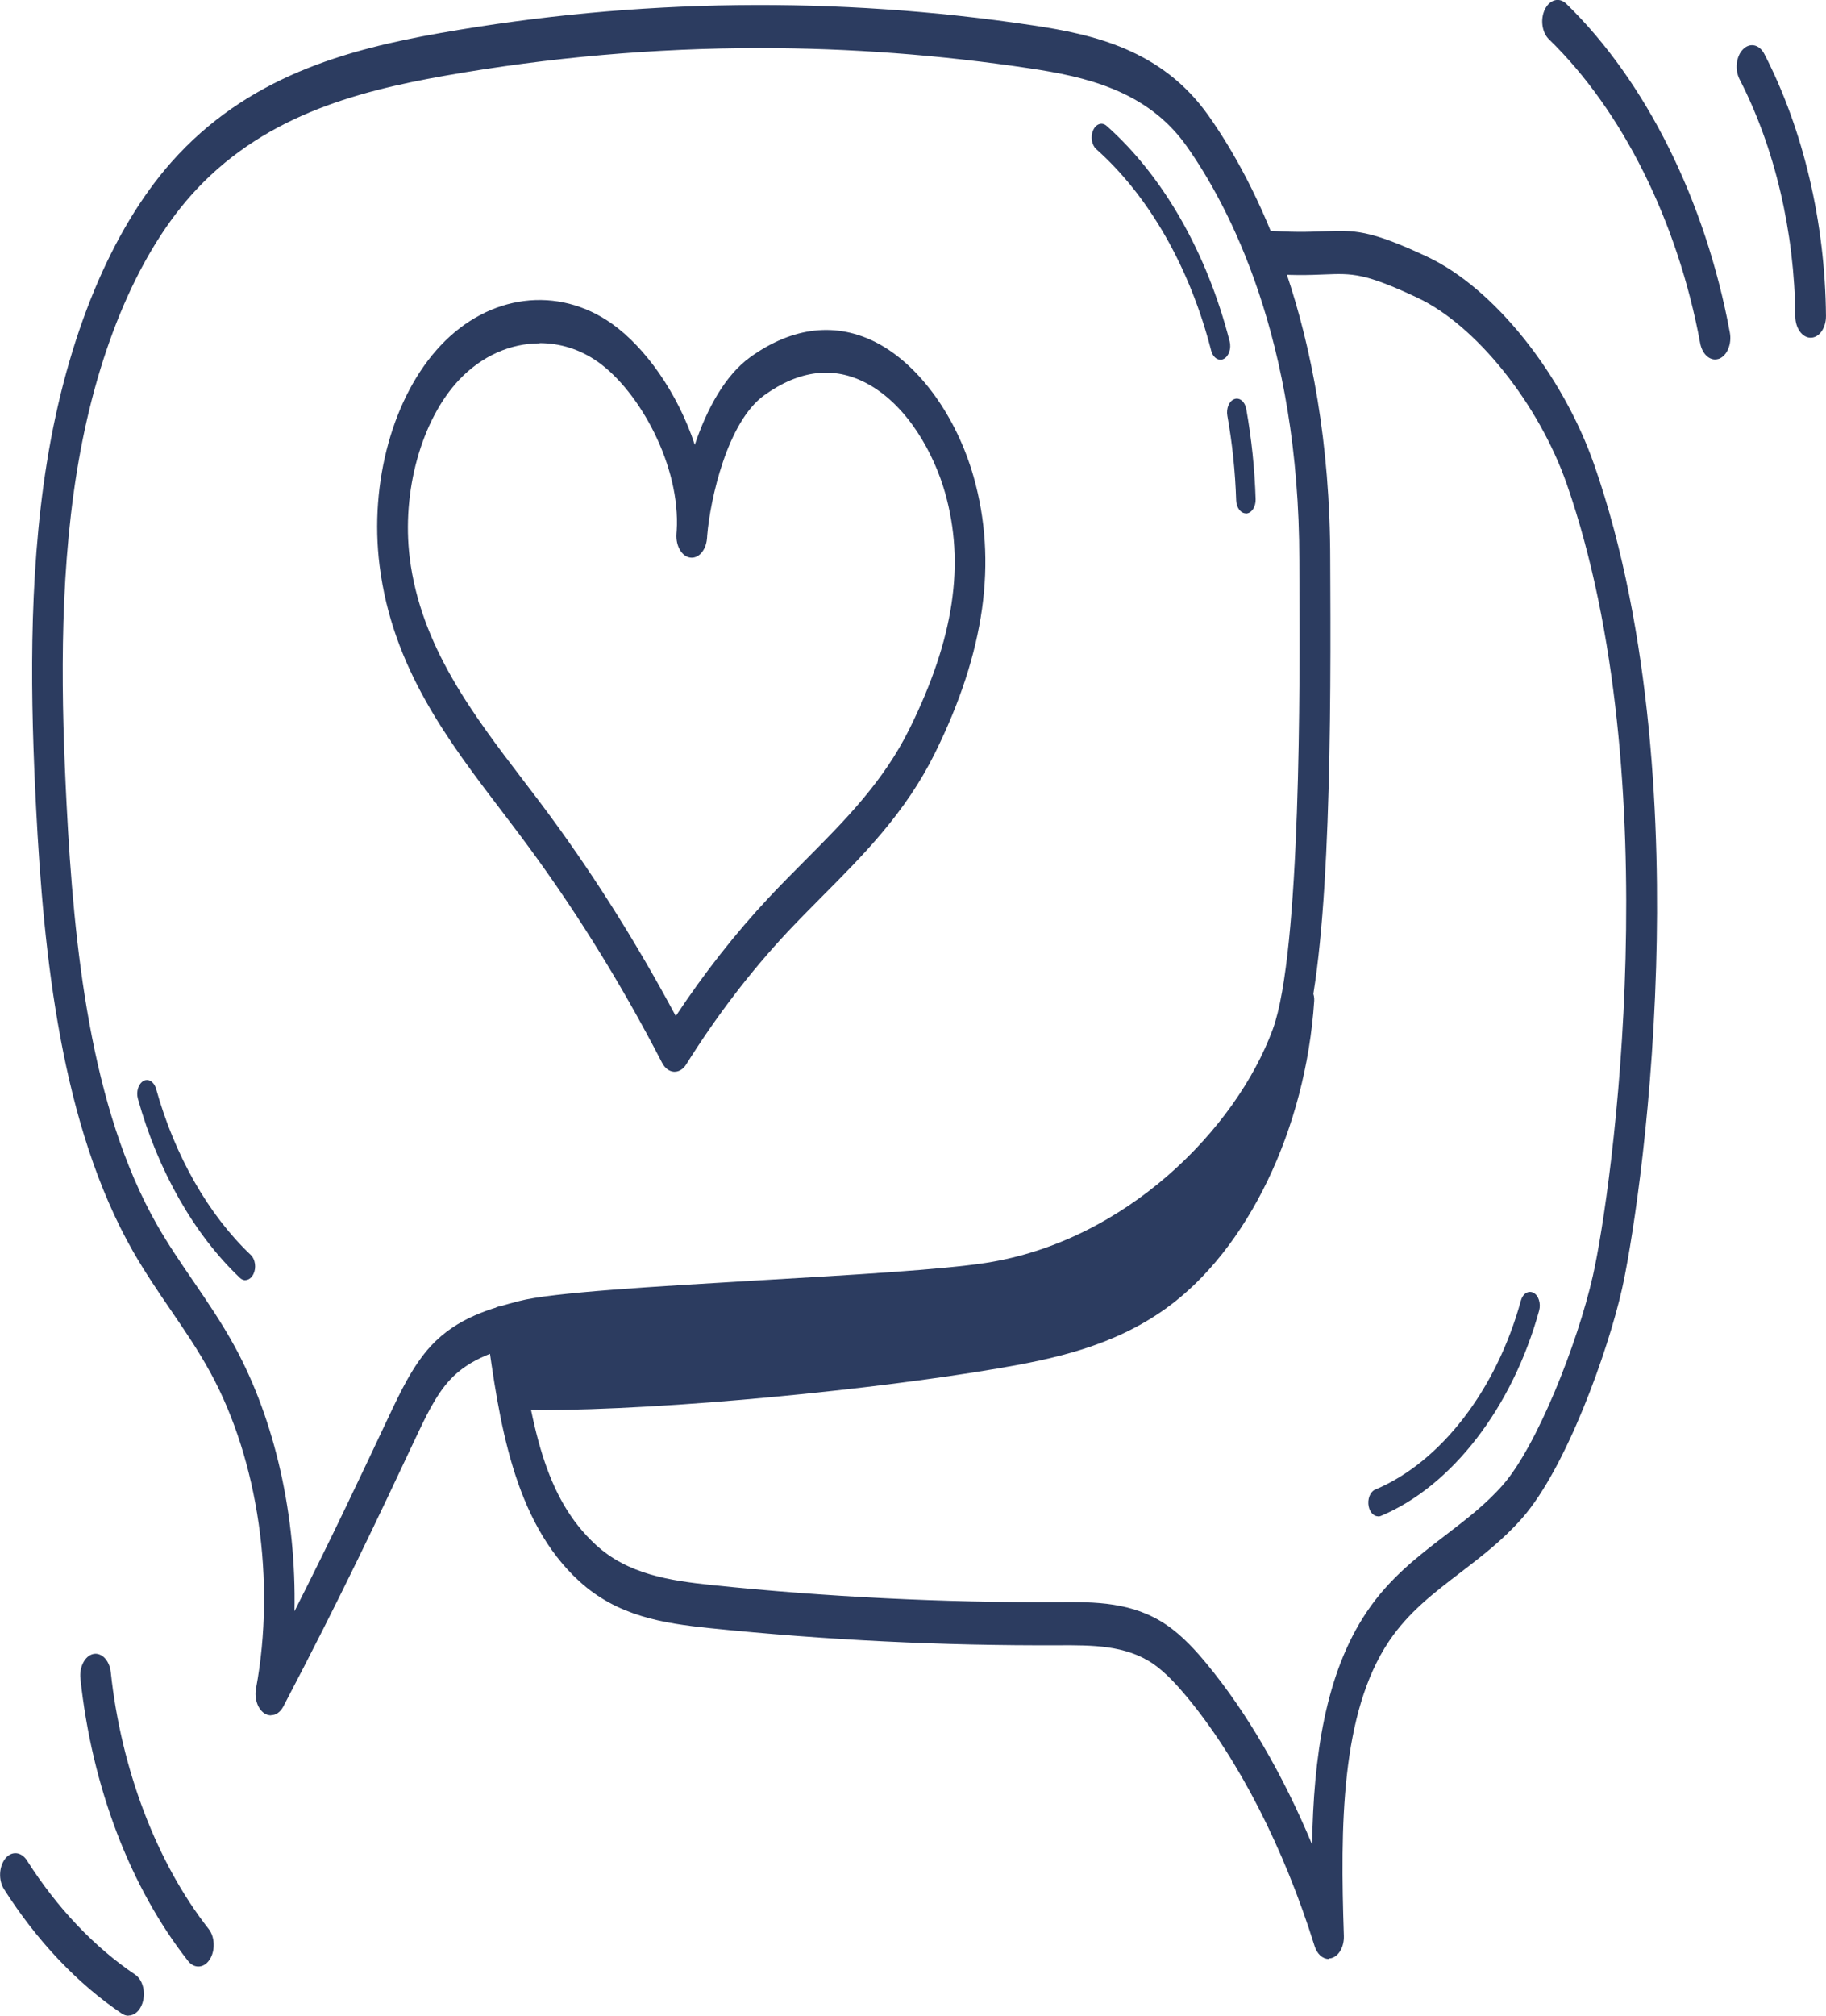
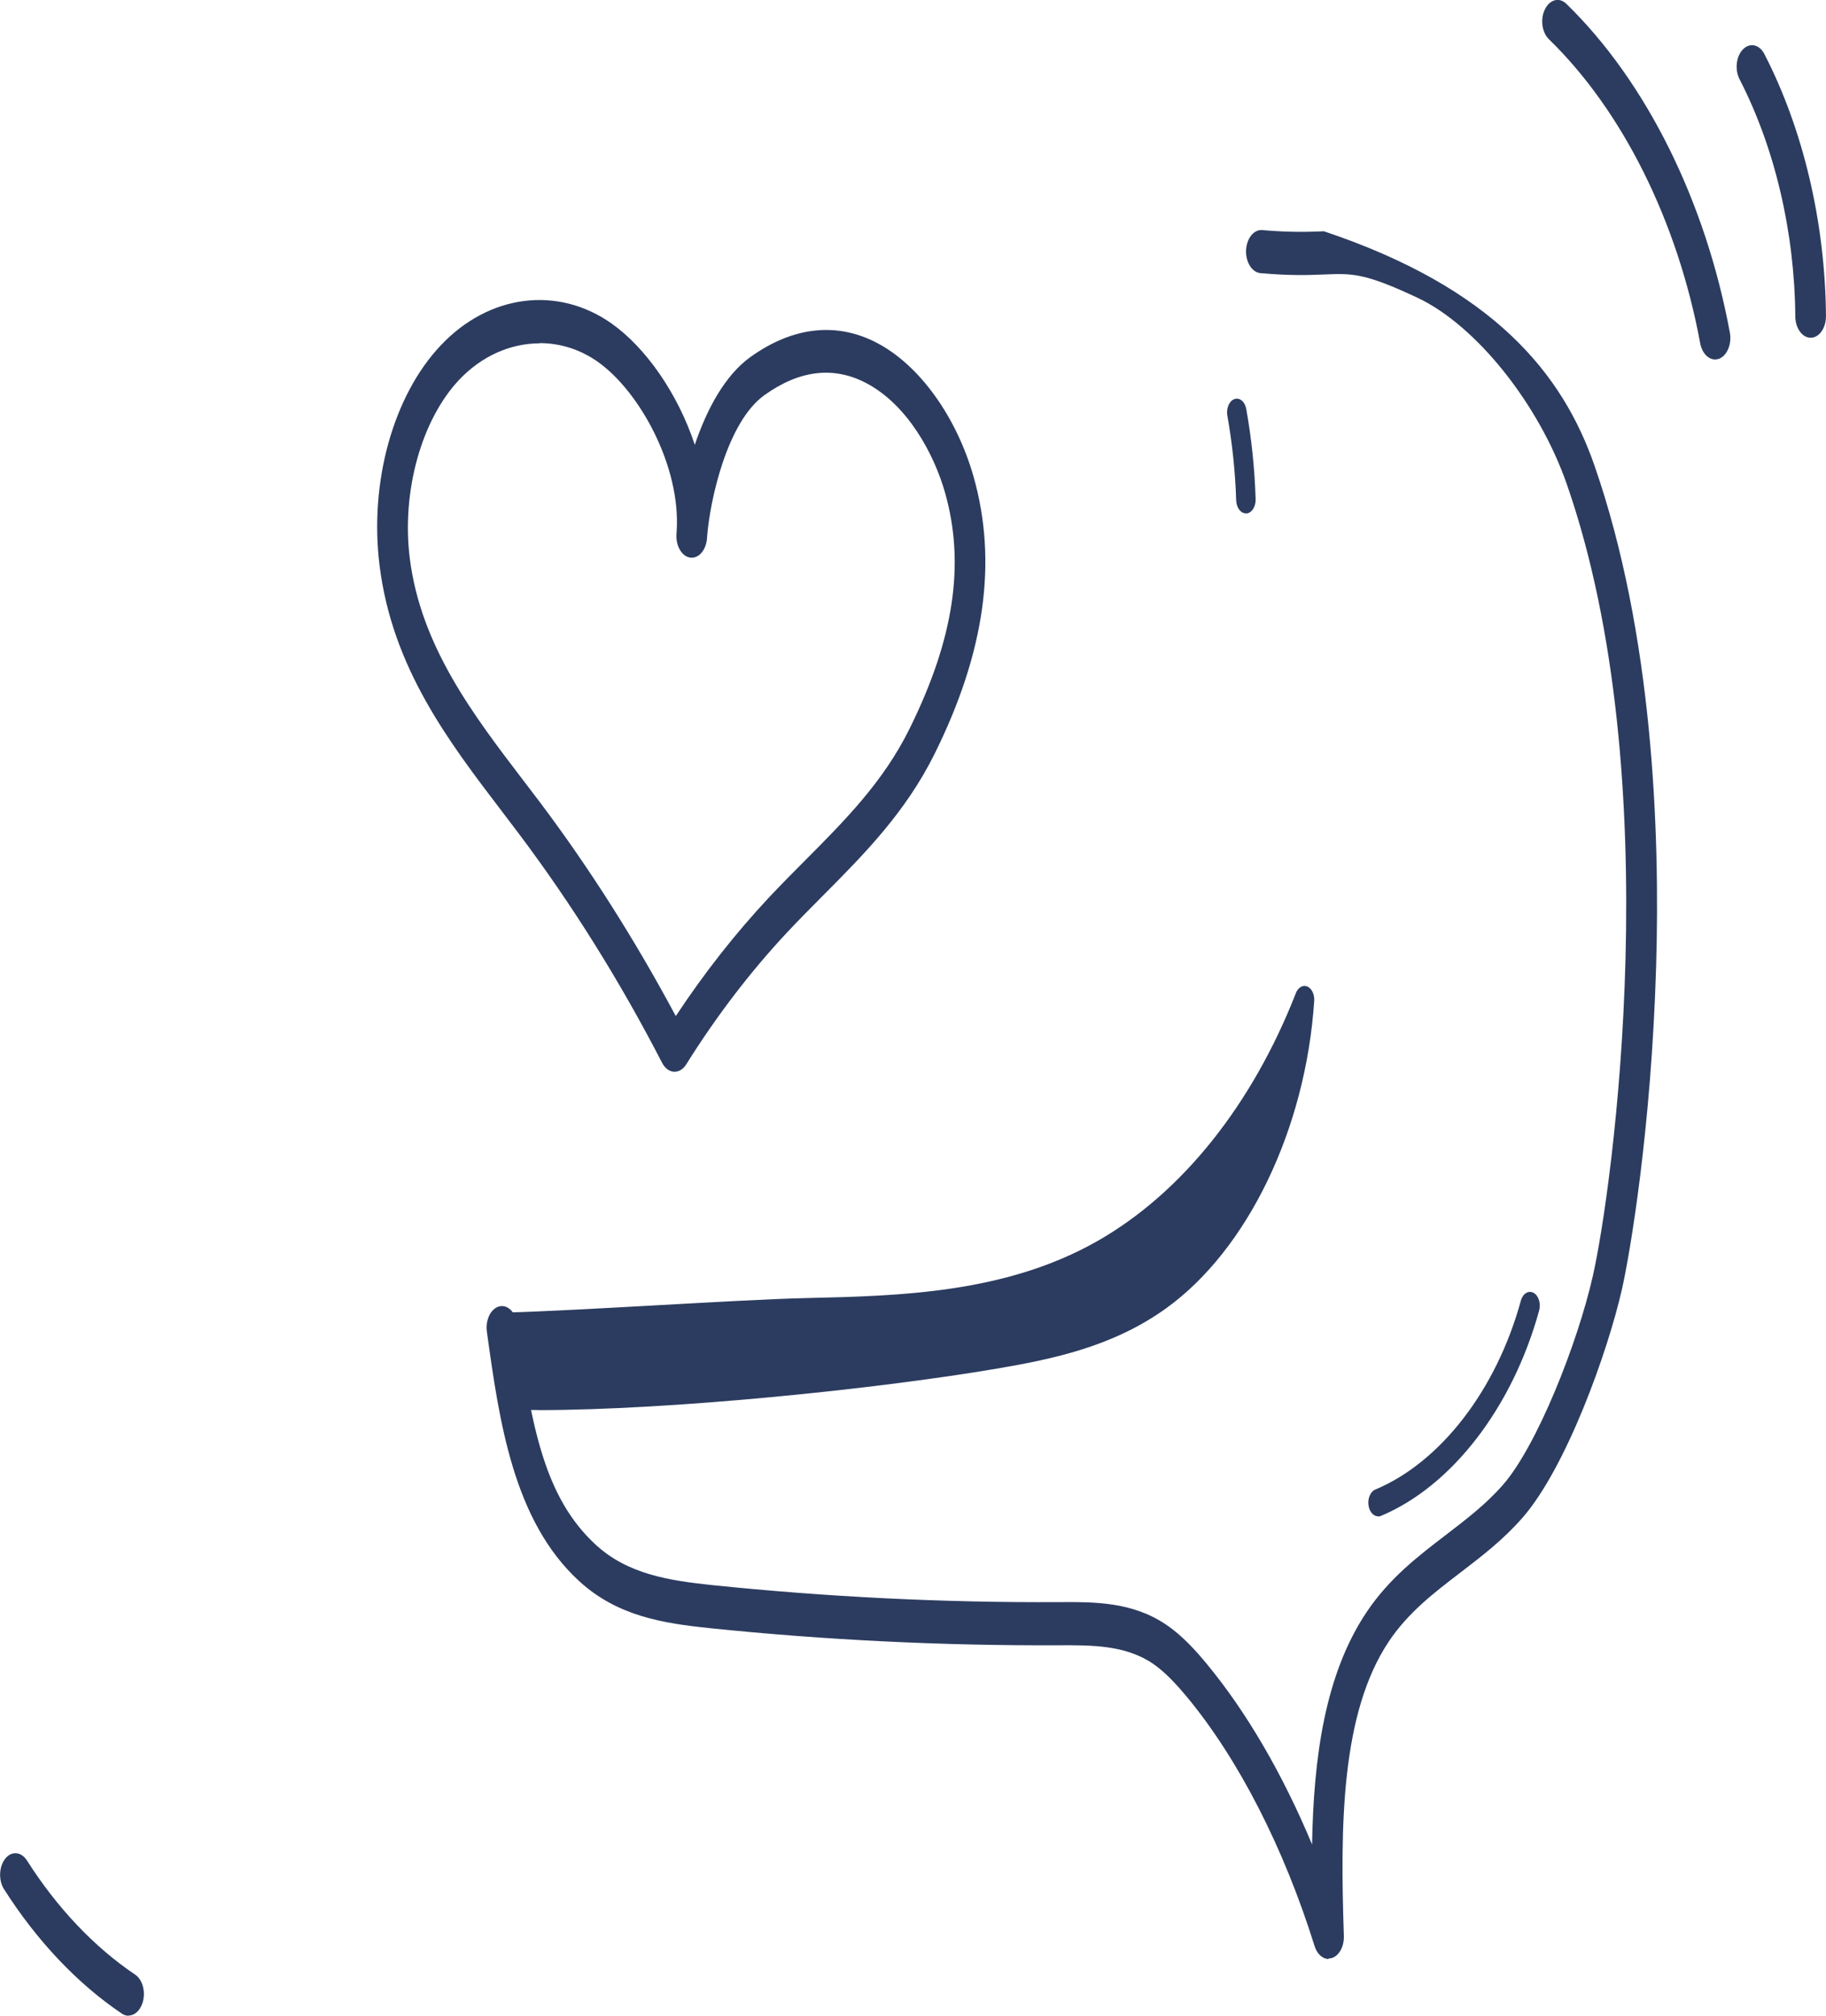
<svg xmlns="http://www.w3.org/2000/svg" width="58" height="64" viewBox="0 0 58 64" fill="none">
  <g clip-path="url(#clip0_127_3032)">
    <path d="M16.656 44.331C20.764 44.379 27.553 43.712 31.632 43.019C33.439 42.711 35.275 42.315 36.894 41.153C39.402 39.349 41.175 35.672 41.433 31.735C40.02 35.35 37.702 38.248 34.982 39.8C32.046 41.474 28.79 41.573 25.62 41.645C23.426 41.696 18.322 42.052 16.128 42.106C16.303 42.906 16.712 43.743 16.659 44.331H16.656Z" fill="#2C3C60" />
    <path d="M17.082 44.768C16.936 44.768 16.795 44.768 16.653 44.768C16.566 44.768 16.481 44.714 16.422 44.618C16.364 44.526 16.337 44.399 16.349 44.276C16.373 44.023 16.232 43.586 16.096 43.162C16.001 42.861 15.901 42.554 15.83 42.236C15.801 42.106 15.818 41.963 15.877 41.853C15.935 41.744 16.025 41.676 16.123 41.672C17.216 41.645 19.069 41.542 20.861 41.443C22.656 41.344 24.514 41.238 25.614 41.214C28.58 41.146 31.943 41.064 34.865 39.4C37.539 37.876 39.774 35.081 41.162 31.53C41.233 31.349 41.384 31.264 41.525 31.322C41.666 31.383 41.756 31.571 41.744 31.776C41.476 35.846 39.63 39.677 37.037 41.542C35.357 42.749 33.465 43.148 31.673 43.453C27.862 44.102 21.321 44.772 17.084 44.772L17.082 44.768ZM16.948 43.897C21.153 43.904 27.76 43.237 31.595 42.585C33.333 42.291 35.165 41.905 36.752 40.763C38.673 39.383 40.154 36.834 40.799 33.939C39.358 36.714 37.378 38.901 35.096 40.2C32.067 41.925 28.643 42.007 25.622 42.079C24.528 42.103 22.675 42.209 20.883 42.308C19.31 42.397 17.691 42.486 16.573 42.527C16.602 42.619 16.631 42.711 16.661 42.803C16.782 43.183 16.899 43.548 16.948 43.897Z" fill="#2C3C60" />
-     <path d="M7.792 40.647C7.731 40.647 7.672 40.623 7.619 40.572C6.167 39.195 5.018 37.175 4.38 34.886C4.317 34.664 4.397 34.411 4.555 34.322C4.714 34.233 4.894 34.346 4.957 34.568C5.549 36.693 6.618 38.569 7.967 39.847C8.108 39.981 8.147 40.254 8.05 40.452C7.989 40.575 7.891 40.644 7.792 40.644V40.647Z" fill="#2C3C60" />
-     <path d="M38.763 11.42C38.636 11.42 38.517 11.311 38.471 11.133C37.796 8.502 36.501 6.229 34.818 4.733C34.675 4.603 34.631 4.336 34.723 4.131C34.816 3.93 35.006 3.868 35.152 3.998C36.952 5.597 38.337 8.027 39.058 10.839C39.116 11.065 39.031 11.314 38.87 11.396C38.836 11.413 38.8 11.424 38.766 11.424L38.763 11.42Z" fill="#2C3C60" />
    <path d="M39.574 16.3C39.409 16.3 39.272 16.119 39.265 15.883C39.236 14.977 39.141 14.075 38.985 13.197C38.944 12.965 39.043 12.729 39.211 12.671C39.377 12.613 39.545 12.753 39.586 12.989C39.752 13.921 39.854 14.885 39.883 15.849C39.891 16.088 39.759 16.293 39.589 16.303C39.584 16.303 39.579 16.303 39.574 16.303V16.3Z" fill="#2C3C60" />
    <path d="M43.772 48.144C43.638 48.144 43.514 48.021 43.475 47.833C43.426 47.605 43.519 47.362 43.684 47.294C45.759 46.425 47.532 44.129 48.308 41.296C48.369 41.071 48.55 40.962 48.71 41.047C48.871 41.132 48.949 41.385 48.888 41.611C48.041 44.69 46.114 47.188 43.862 48.131C43.833 48.144 43.804 48.148 43.774 48.148L43.772 48.144Z" fill="#2C3C60" />
-     <path d="M8.605 54.463C8.534 54.463 8.464 54.442 8.396 54.398C8.184 54.258 8.074 53.926 8.133 53.608C8.761 50.208 8.206 46.364 6.681 43.576C6.304 42.885 5.88 42.264 5.43 41.604C5.025 41.013 4.607 40.398 4.227 39.735C1.943 35.726 1.388 30.361 1.146 25.642C0.978 22.338 0.886 18.453 1.487 14.697C2.128 10.699 3.533 7.306 5.442 5.15C7.836 2.447 10.969 1.579 14.001 1.046C20.235 -0.051 26.563 -0.13 32.812 0.806C34.733 1.093 36.905 1.579 38.383 3.667C39.827 5.707 42.252 10.258 42.252 17.803C42.252 17.995 42.252 18.255 42.255 18.562C42.282 24.149 42.196 30.871 41.298 33.31C40.012 36.796 36.209 40.712 31.428 41.45C30.019 41.669 27.082 41.84 24.24 42.007C20.997 42.199 17.644 42.393 16.675 42.646C15.864 42.858 14.946 43.101 14.288 43.815C13.835 44.303 13.495 45.031 13.166 45.732C12.026 48.155 10.845 50.663 8.999 54.182C8.904 54.364 8.758 54.459 8.607 54.459L8.605 54.463ZM24.14 1.527C20.792 1.527 17.444 1.821 14.123 2.406C11.235 2.915 8.259 3.728 6.053 6.219C4.314 8.184 3.031 11.3 2.437 15.001C1.862 18.586 1.952 22.345 2.116 25.547C2.347 30.057 2.868 35.169 4.984 38.884C5.335 39.499 5.719 40.063 6.129 40.661C6.577 41.317 7.042 41.997 7.451 42.745C8.746 45.113 9.416 48.161 9.353 51.158C10.565 48.766 11.466 46.849 12.345 44.983C12.703 44.225 13.105 43.367 13.684 42.738C14.527 41.826 15.613 41.539 16.487 41.31C17.522 41.037 20.763 40.849 24.192 40.647C27.016 40.483 29.938 40.312 31.314 40.097C35.756 39.41 39.26 35.849 40.426 32.685C41.329 30.235 41.288 21.46 41.273 18.576C41.273 18.261 41.271 18.002 41.271 17.807C41.271 10.75 39.023 6.523 37.687 4.634C36.432 2.864 34.458 2.433 32.705 2.17C29.86 1.743 26.999 1.527 24.138 1.527H24.14Z" fill="#2C3C60" />
-     <path d="M42.202 62.199C42.012 62.199 41.834 62.042 41.756 61.789C40.78 58.669 39.343 55.86 37.704 53.882C37.419 53.54 37.039 53.109 36.621 52.822C35.744 52.228 34.677 52.235 33.642 52.238H33.626C29.946 52.255 26.221 52.074 22.551 51.695C21.051 51.541 19.605 51.309 18.397 50.202C16.295 48.278 15.855 45.093 15.465 42.284C15.414 41.911 15.587 41.553 15.85 41.481C16.115 41.409 16.371 41.652 16.422 42.021C16.875 45.298 17.296 47.557 18.93 49.053C19.945 49.983 21.256 50.184 22.624 50.328C26.269 50.704 29.971 50.888 33.623 50.868H33.64C34.785 50.861 35.968 50.858 37.044 51.586C37.565 51.937 38.011 52.44 38.34 52.84C39.599 54.364 40.748 56.339 41.676 58.563C41.724 55.795 42.087 53.151 43.412 51.179C44.133 50.106 45.041 49.412 45.92 48.739C46.575 48.237 47.194 47.765 47.734 47.15C48.808 45.93 50.103 42.677 50.593 40.517C51.214 37.784 53.018 24.72 49.77 15.381C48.879 12.821 46.884 10.33 45.026 9.455C43.344 8.663 42.947 8.68 42.08 8.714C41.603 8.734 41.006 8.758 40.037 8.673C39.769 8.649 39.565 8.324 39.579 7.948C39.596 7.572 39.825 7.279 40.095 7.306C41.021 7.385 41.59 7.361 42.051 7.343C43.008 7.306 43.487 7.285 45.336 8.153C47.452 9.148 49.633 11.871 50.644 14.776C52.497 20.103 52.733 26.37 52.604 30.693C52.451 35.846 51.769 39.83 51.52 40.927C51.068 42.926 49.743 46.62 48.345 48.206C47.734 48.9 47.05 49.422 46.385 49.932C45.535 50.581 44.734 51.196 44.12 52.108C42.586 54.394 42.569 57.986 42.686 61.468C42.696 61.796 42.54 62.09 42.311 62.165C42.275 62.179 42.236 62.182 42.199 62.182L42.202 62.199Z" fill="#2C3C60" />
+     <path d="M42.202 62.199C42.012 62.199 41.834 62.042 41.756 61.789C40.78 58.669 39.343 55.86 37.704 53.882C37.419 53.54 37.039 53.109 36.621 52.822C35.744 52.228 34.677 52.235 33.642 52.238H33.626C29.946 52.255 26.221 52.074 22.551 51.695C21.051 51.541 19.605 51.309 18.397 50.202C16.295 48.278 15.855 45.093 15.465 42.284C15.414 41.911 15.587 41.553 15.85 41.481C16.115 41.409 16.371 41.652 16.422 42.021C16.875 45.298 17.296 47.557 18.93 49.053C19.945 49.983 21.256 50.184 22.624 50.328C26.269 50.704 29.971 50.888 33.623 50.868H33.64C34.785 50.861 35.968 50.858 37.044 51.586C37.565 51.937 38.011 52.44 38.34 52.84C39.599 54.364 40.748 56.339 41.676 58.563C41.724 55.795 42.087 53.151 43.412 51.179C44.133 50.106 45.041 49.412 45.92 48.739C46.575 48.237 47.194 47.765 47.734 47.15C48.808 45.93 50.103 42.677 50.593 40.517C51.214 37.784 53.018 24.72 49.77 15.381C48.879 12.821 46.884 10.33 45.026 9.455C43.344 8.663 42.947 8.68 42.08 8.714C41.603 8.734 41.006 8.758 40.037 8.673C39.769 8.649 39.565 8.324 39.579 7.948C39.596 7.572 39.825 7.279 40.095 7.306C41.021 7.385 41.59 7.361 42.051 7.343C47.452 9.148 49.633 11.871 50.644 14.776C52.497 20.103 52.733 26.37 52.604 30.693C52.451 35.846 51.769 39.83 51.52 40.927C51.068 42.926 49.743 46.62 48.345 48.206C47.734 48.9 47.05 49.422 46.385 49.932C45.535 50.581 44.734 51.196 44.12 52.108C42.586 54.394 42.569 57.986 42.686 61.468C42.696 61.796 42.54 62.09 42.311 62.165C42.275 62.179 42.236 62.182 42.199 62.182L42.202 62.199Z" fill="#2C3C60" />
    <path d="M54.476 11.413C54.26 11.413 54.062 11.208 54.004 10.9C53.29 7.036 51.537 3.516 49.197 1.244C48.975 1.028 48.919 0.601 49.073 0.294C49.226 -0.017 49.531 -0.096 49.75 0.119C52.28 2.576 54.174 6.38 54.946 10.559C55.014 10.924 54.858 11.297 54.598 11.393C54.557 11.406 54.515 11.413 54.476 11.413Z" fill="#2C3C60" />
    <path d="M57.512 10.723C57.245 10.723 57.028 10.422 57.025 10.046C57.003 7.364 56.375 4.692 55.255 2.518C55.097 2.211 55.145 1.784 55.365 1.565C55.584 1.343 55.888 1.411 56.044 1.719C57.281 4.118 57.975 7.07 57.999 10.033C58.002 10.412 57.788 10.72 57.517 10.723H57.512Z" fill="#2C3C60" />
-     <path d="M6.299 62.438C6.182 62.438 6.065 62.38 5.973 62.261C4.134 59.92 2.922 56.739 2.554 53.294C2.515 52.922 2.698 52.573 2.963 52.515C3.229 52.46 3.477 52.717 3.518 53.089C3.847 56.175 4.979 59.148 6.628 61.246C6.828 61.499 6.842 61.933 6.662 62.213C6.567 62.363 6.433 62.438 6.302 62.438H6.299Z" fill="#2C3C60" />
    <path d="M4.079 64C4.008 64 3.938 63.98 3.869 63.932C2.462 62.985 1.167 61.618 0.127 59.981C-0.053 59.701 -0.034 59.267 0.166 59.014C0.365 58.761 0.675 58.789 0.855 59.069C1.809 60.572 3 61.827 4.293 62.695C4.537 62.859 4.639 63.265 4.522 63.607C4.439 63.853 4.264 63.996 4.081 63.996L4.079 64Z" fill="#2C3C60" />
    <path d="M21.426 34.028C21.426 34.028 21.412 34.028 21.404 34.028C21.256 34.018 21.119 33.915 21.032 33.748C19.69 31.147 18.161 28.704 16.49 26.483C16.317 26.251 16.14 26.022 15.962 25.786C14.24 23.531 12.46 21.197 12.056 17.954C11.727 15.312 12.487 12.568 13.997 10.969C15.533 9.339 17.72 9.062 19.437 10.279C20.494 11.031 21.521 12.466 22.069 14.123C22.451 12.989 23.031 11.912 23.837 11.335C25.186 10.368 26.581 10.214 27.869 10.894C29.213 11.605 30.382 13.231 30.925 15.138C31.687 17.831 31.286 20.701 29.695 23.917C28.765 25.8 27.424 27.146 26.128 28.448C25.756 28.824 25.371 29.21 25.006 29.599C23.839 30.847 22.758 32.258 21.796 33.796C21.704 33.943 21.57 34.028 21.431 34.028H21.426ZM17.14 10.901C16.225 10.901 15.305 11.297 14.584 12.059C13.383 13.334 12.753 15.61 13.015 17.718C13.364 20.51 15.022 22.683 16.627 24.785C16.807 25.02 16.985 25.253 17.16 25.485C18.728 27.57 20.174 29.849 21.465 32.261C22.366 30.898 23.355 29.64 24.412 28.509C24.789 28.106 25.181 27.713 25.558 27.334C26.844 26.042 28.059 24.822 28.892 23.134C30.302 20.284 30.66 17.902 30.017 15.64C29.669 14.417 28.834 12.862 27.523 12.168C26.484 11.618 25.393 11.748 24.278 12.548C23.101 13.392 22.558 15.856 22.463 17.004C22.463 17.038 22.459 17.069 22.456 17.103C22.424 17.475 22.186 17.742 21.923 17.704C21.657 17.667 21.463 17.335 21.487 16.959C21.487 16.925 21.492 16.895 21.494 16.86C21.623 14.8 20.318 12.432 18.994 11.492C18.426 11.089 17.783 10.894 17.138 10.894L17.14 10.901Z" fill="#2C3C60" />
  </g>
  <defs>
    <clipPath id="clip0_127_3032">
      <rect width="58" height="64" fill="white" />
    </clipPath>
  </defs>
</svg>